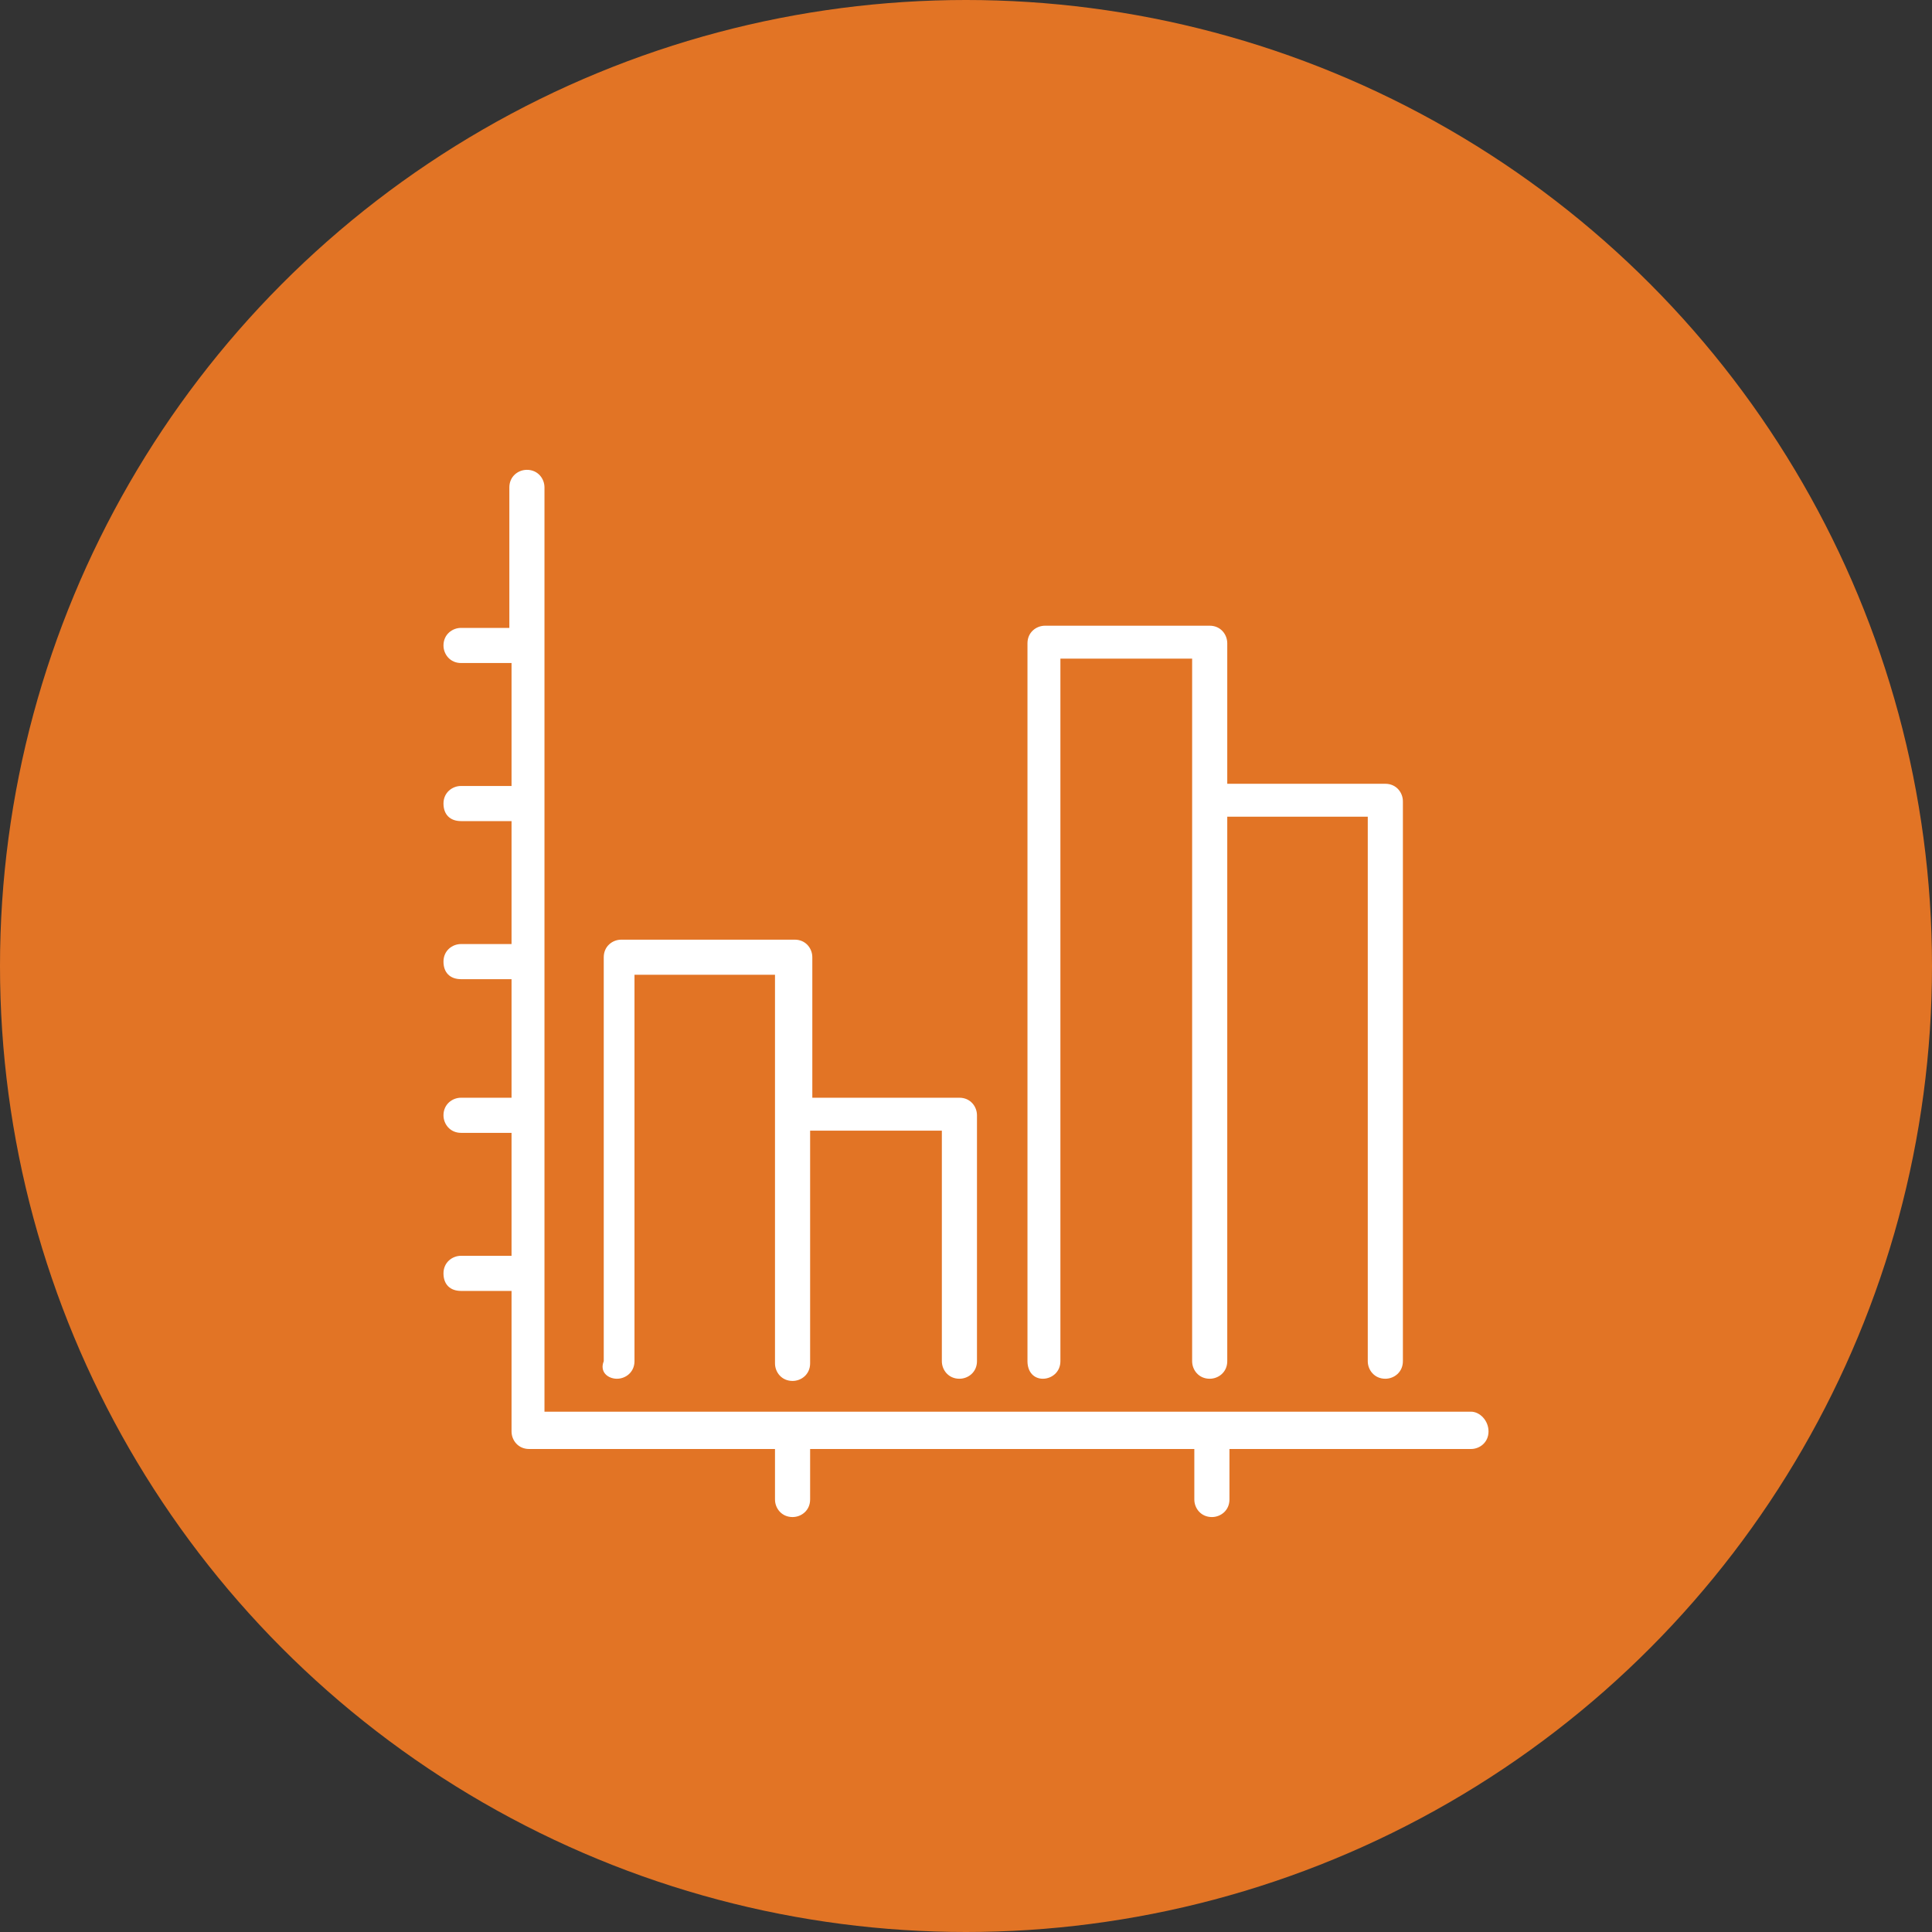
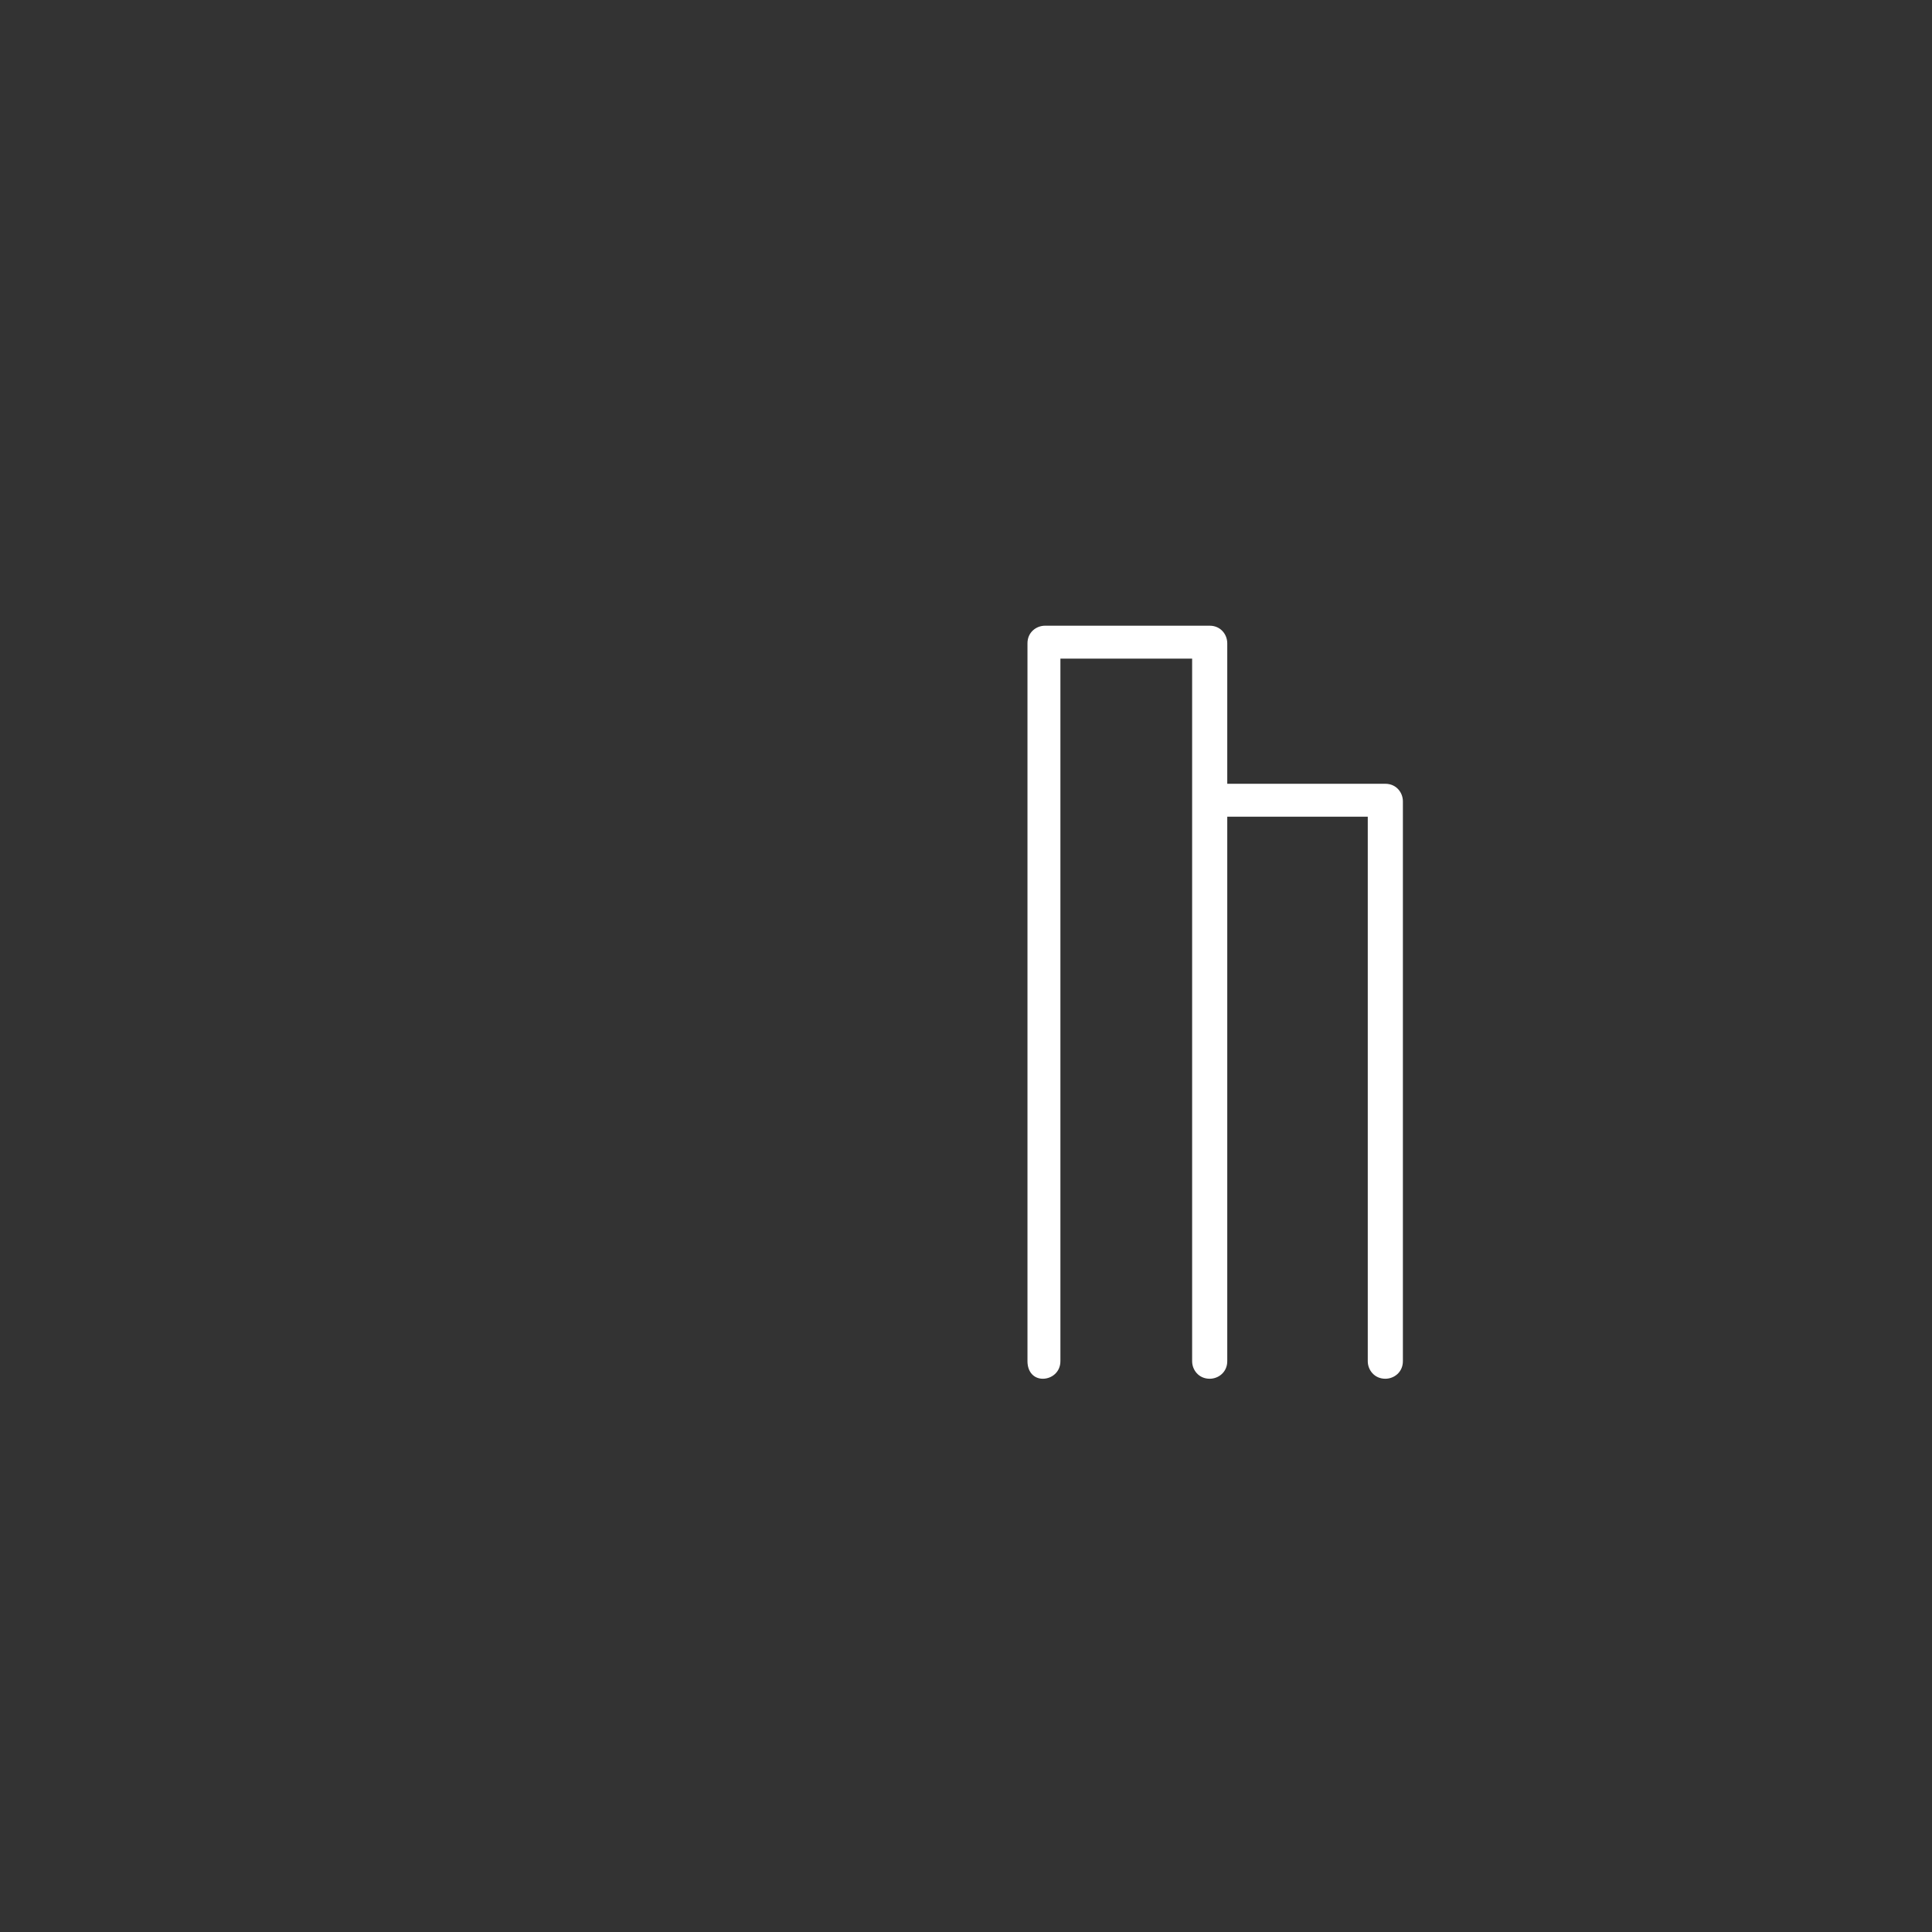
<svg xmlns="http://www.w3.org/2000/svg" version="1.1" id="Layer_1" x="0px" y="0px" viewBox="0 0 88 88" style="enable-background:new 0 0 88 88;" xml:space="preserve">
  <rect x="0" y="0" width="88" height="88" fill="#333333" stroke="none" />
  <style type="text/css">
	.st0{fill:#E27425;}
	.st1{fill:#FFFFFF;}
</style>
  <g>
-     <circle class="st0" cx="44" cy="44" r="44" />
    <g>
-       <path class="st1" d="M67,64.3H24.8V22.2c0-0.4-0.3-0.8-0.8-0.8c-0.4,0-0.8,0.3-0.8,0.8v6.4H21c-0.4,0-0.8,0.3-0.8,0.8    c0,0.4,0.3,0.8,0.8,0.8h2.3v5.6H21c-0.4,0-0.8,0.3-0.8,0.8s0.3,0.8,0.8,0.8h2.3v5.6H21c-0.4,0-0.8,0.3-0.8,0.8s0.3,0.8,0.8,0.8    h2.3V50H21c-0.4,0-0.8,0.3-0.8,0.8c0,0.4,0.3,0.8,0.8,0.8h2.3v5.6H21c-0.4,0-0.8,0.3-0.8,0.8s0.3,0.8,0.8,0.8h2.3v6.4    c0,0.4,0.3,0.8,0.8,0.8h11.2v2.3c0,0.4,0.3,0.8,0.8,0.8c0.4,0,0.8-0.3,0.8-0.8v-2.3h17.5v2.3c0,0.4,0.3,0.8,0.8,0.8    c0.4,0,0.8-0.3,0.8-0.8v-2.3H67c0.4,0,0.8-0.3,0.8-0.8S67.4,64.3,67,64.3z" />
-       <path class="st1" d="M28.1,62.8c0.4,0,0.8-0.3,0.8-0.8V44.4h6.4v17.7c0,0.4,0.3,0.8,0.8,0.8c0.4,0,0.8-0.3,0.8-0.8V51.5h6v10.5    c0,0.4,0.3,0.8,0.8,0.8c0.4,0,0.8-0.3,0.8-0.8V50.8c0-0.4-0.3-0.8-0.8-0.8h-6.7v-6.4c0-0.4-0.3-0.8-0.8-0.8h-7.9    c-0.4,0-0.8,0.3-0.8,0.8v18.4C27.3,62.5,27.7,62.8,28.1,62.8z" />
      <path class="st1" d="M47.5,62.8c0.4,0,0.8-0.3,0.8-0.8v-32h6v32c0,0.4,0.3,0.8,0.8,0.8c0.4,0,0.8-0.3,0.8-0.8V37.2h6.4v24.8    c0,0.4,0.3,0.8,0.8,0.8c0.4,0,0.8-0.3,0.8-0.8V36.5c0-0.4-0.3-0.8-0.8-0.8h-7.2v-6.4c0-0.4-0.3-0.8-0.8-0.8h-7.5    c-0.4,0-0.8,0.3-0.8,0.8v32.7C46.8,62.5,47.1,62.8,47.5,62.8z" />
    </g>
  </g>
</svg>